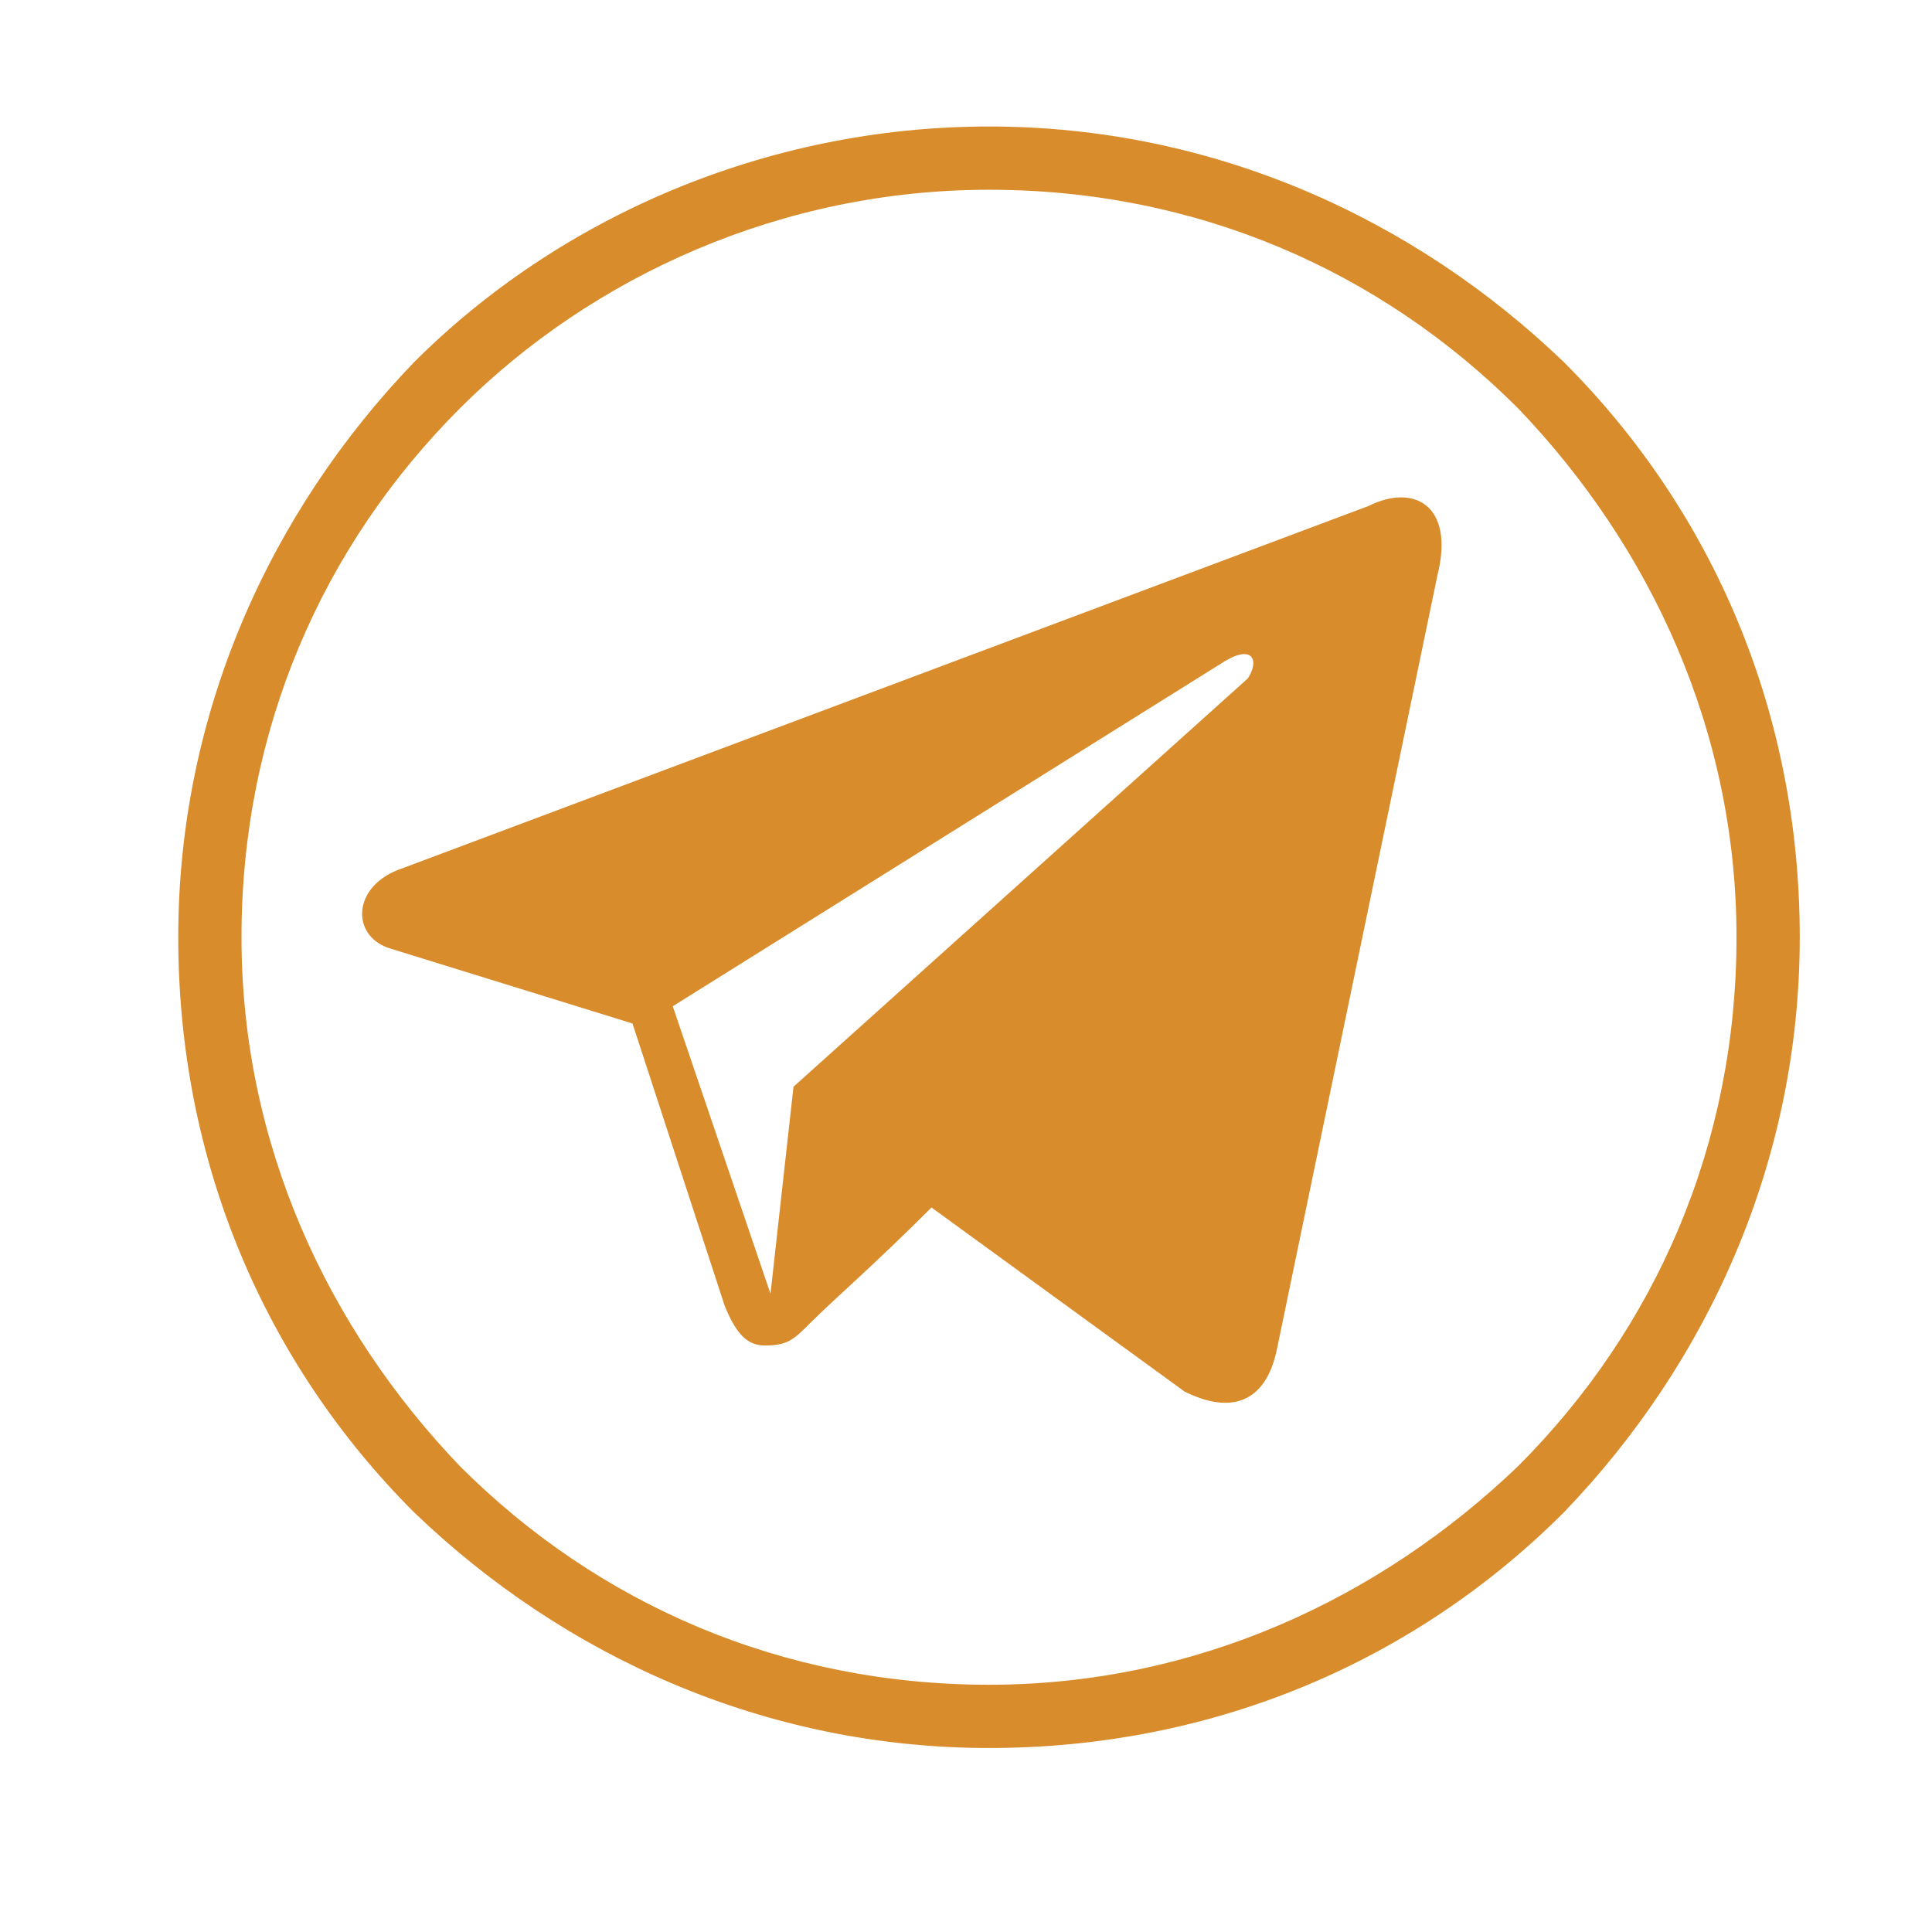
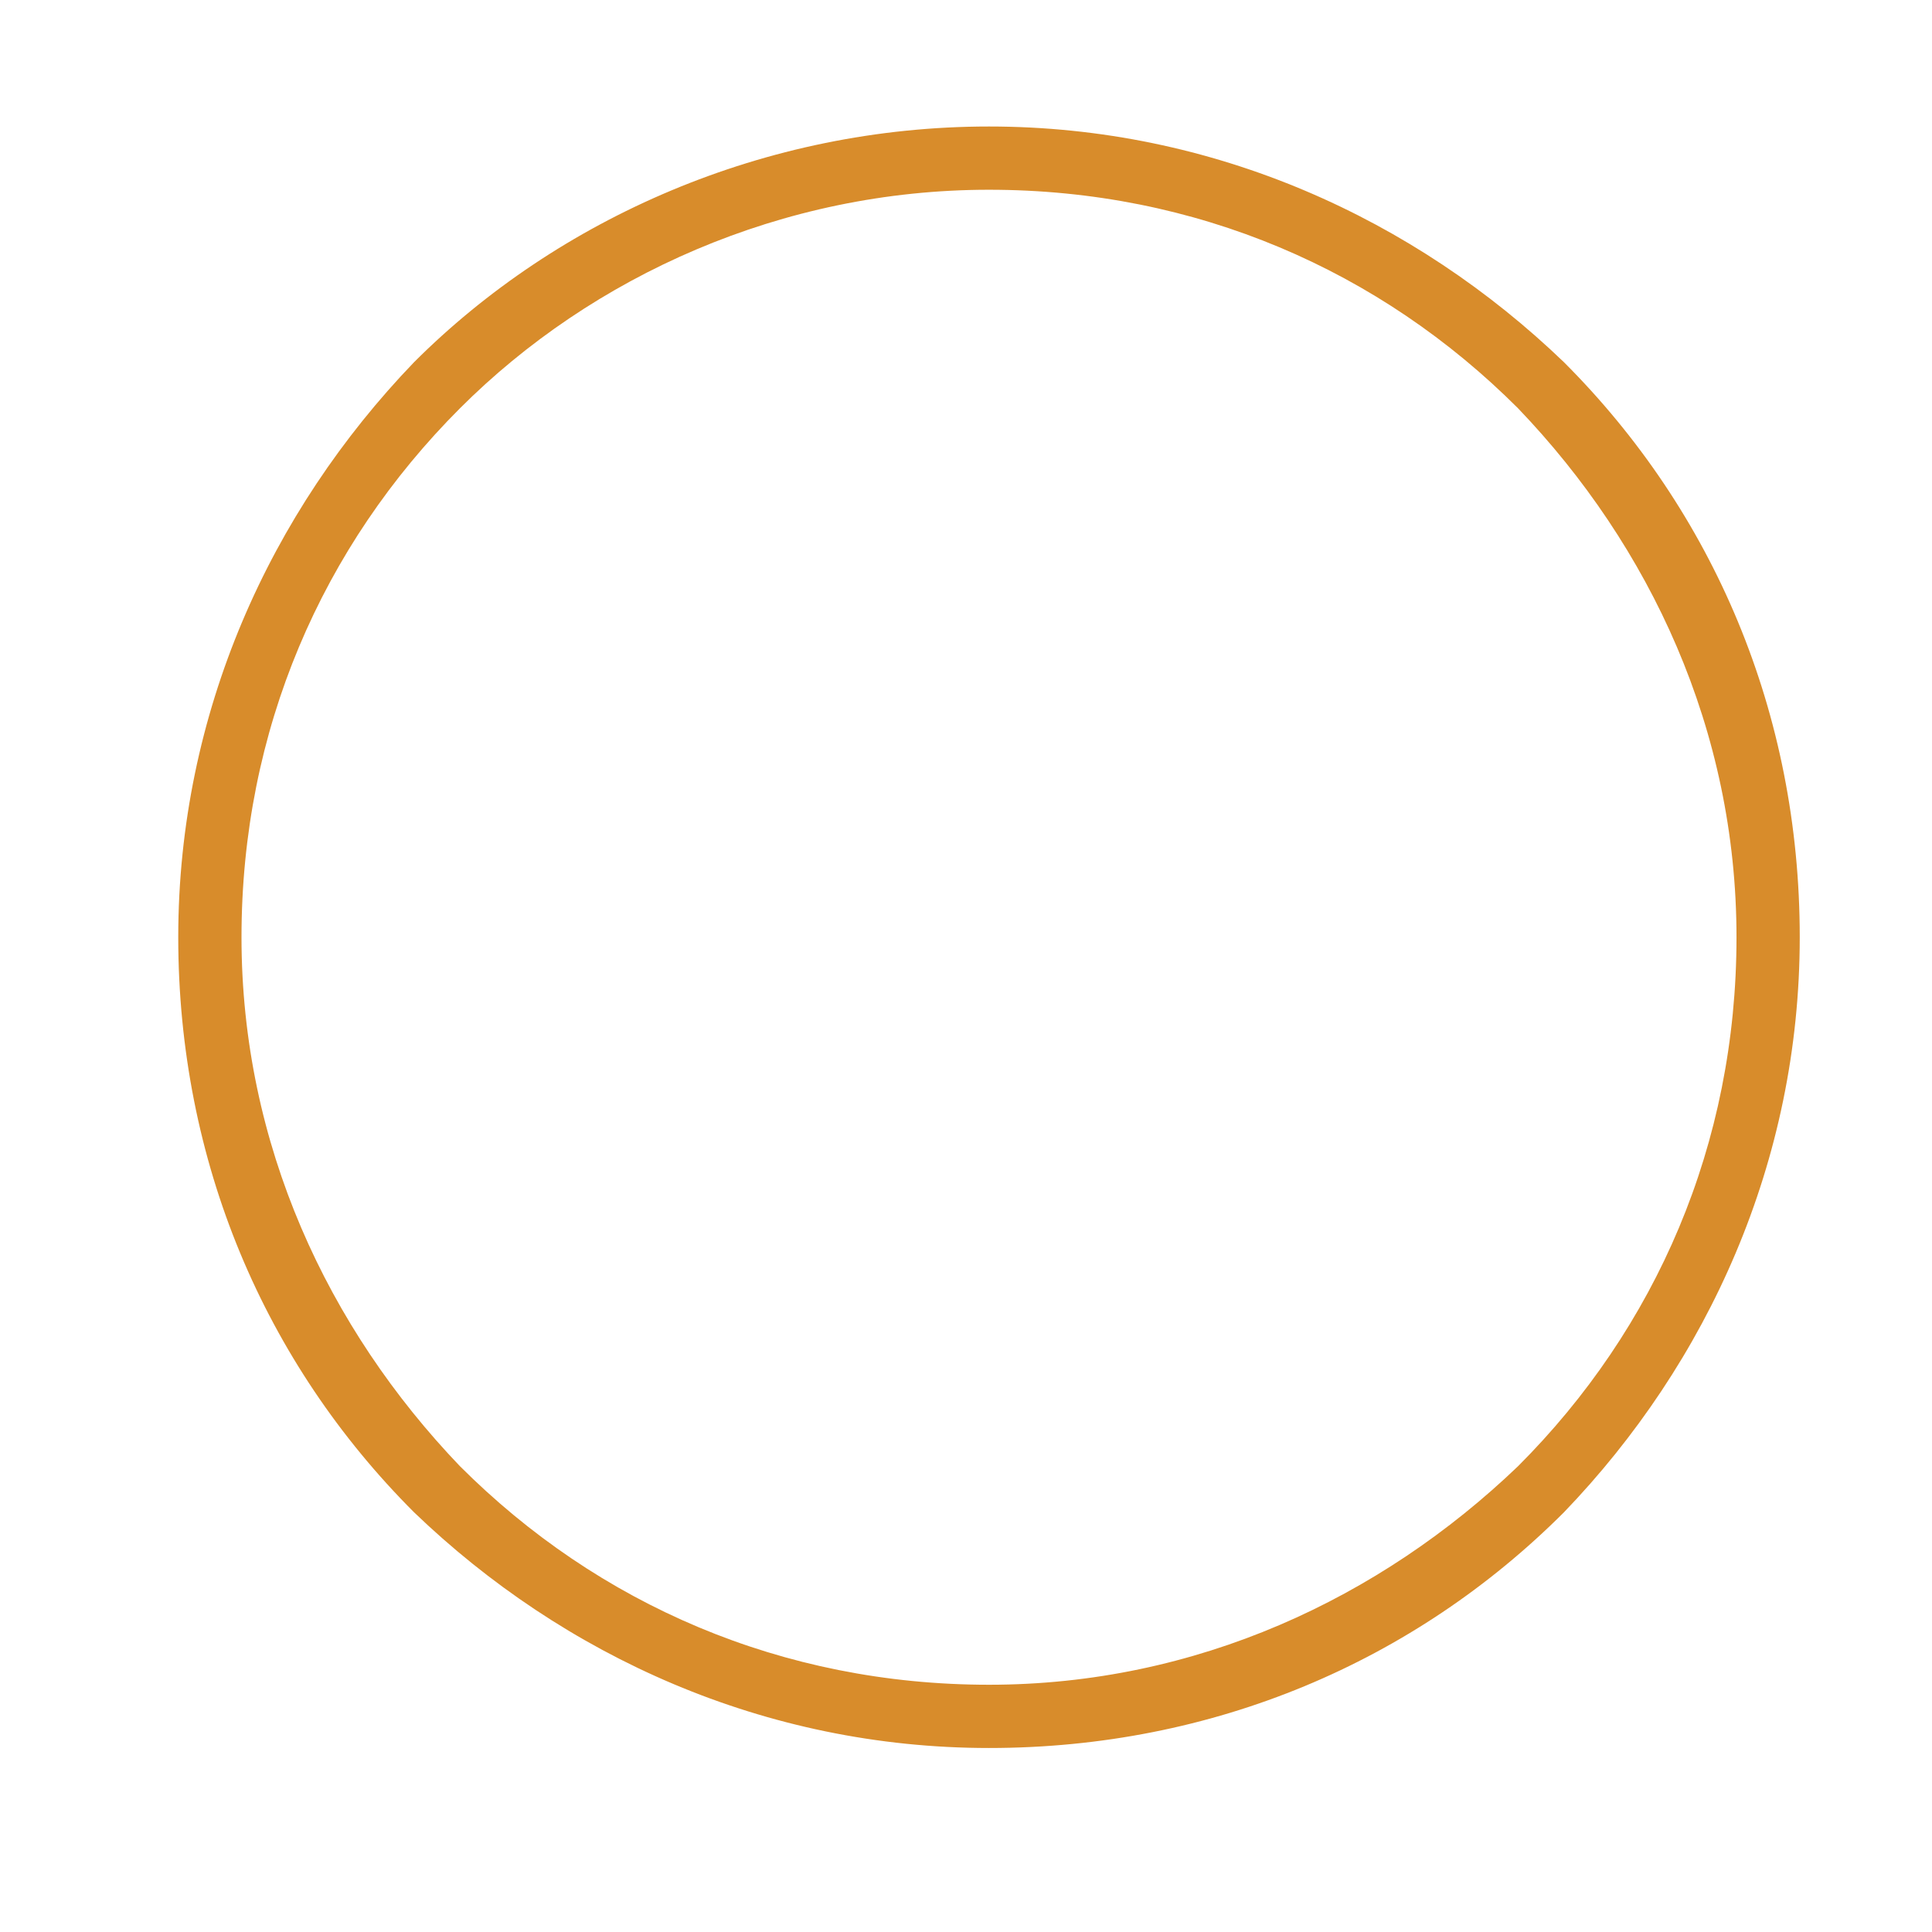
<svg xmlns="http://www.w3.org/2000/svg" version="1.1" id="Layer_1" x="0px" y="0px" viewBox="0 0 33.6 33.6" style="enable-background:new 0 0 33.6 33.6;" xml:space="preserve">
  <style type="text/css">
	.st0{fill:#FFFFFF;}
	.st1{fill:#D88C2B;}
</style>
-   <rect x="0" y="0" class="st0" width="33.6" height="33.6" />
  <path class="st1" d="M17.2,2.2c3.9,0,7.4,1.6,10,4.1c2.6,2.6,4.1,6.1,4.1,10s-1.6,7.4-4.1,10c-2.6,2.6-6.1,4.1-10,4.1  s-7.4-1.6-10-4.1c-2.6-2.6-4.1-6.1-4.1-10s1.6-7.4,4.1-10C9.7,3.8,13.3,2.2,17.2,2.2L17.2,2.2z M26.4,7.1c-2.4-2.4-5.6-3.8-9.2-3.8  S10.3,4.8,8,7.1c-2.4,2.4-3.8,5.6-3.8,9.2s1.5,6.8,3.8,9.2c2.4,2.4,5.6,3.8,9.2,3.8s6.8-1.5,9.2-3.8c2.4-2.4,3.8-5.6,3.8-9.2  C30.2,12.7,28.7,9.5,26.4,7.1z" />
-   <path id="telegram_3_" class="st1" d="M23.8,8.8L7,15.1c-0.9,0.3-0.9,1.2-0.2,1.4l4.2,1.3l1.6,4.9c0.2,0.5,0.4,0.7,0.7,0.7  c0.4,0,0.5-0.1,0.8-0.4c0.4-0.4,1.1-1,2.1-2l4.4,3.2c0.8,0.4,1.4,0.2,1.6-0.7L25,10C25.3,8.8,24.6,8.4,23.8,8.8z M11.7,17.5l9.6-6  c0.5-0.3,0.6,0,0.4,0.3l-7.9,7.1l-0.4,3.6L11.7,17.5z" />
</svg>